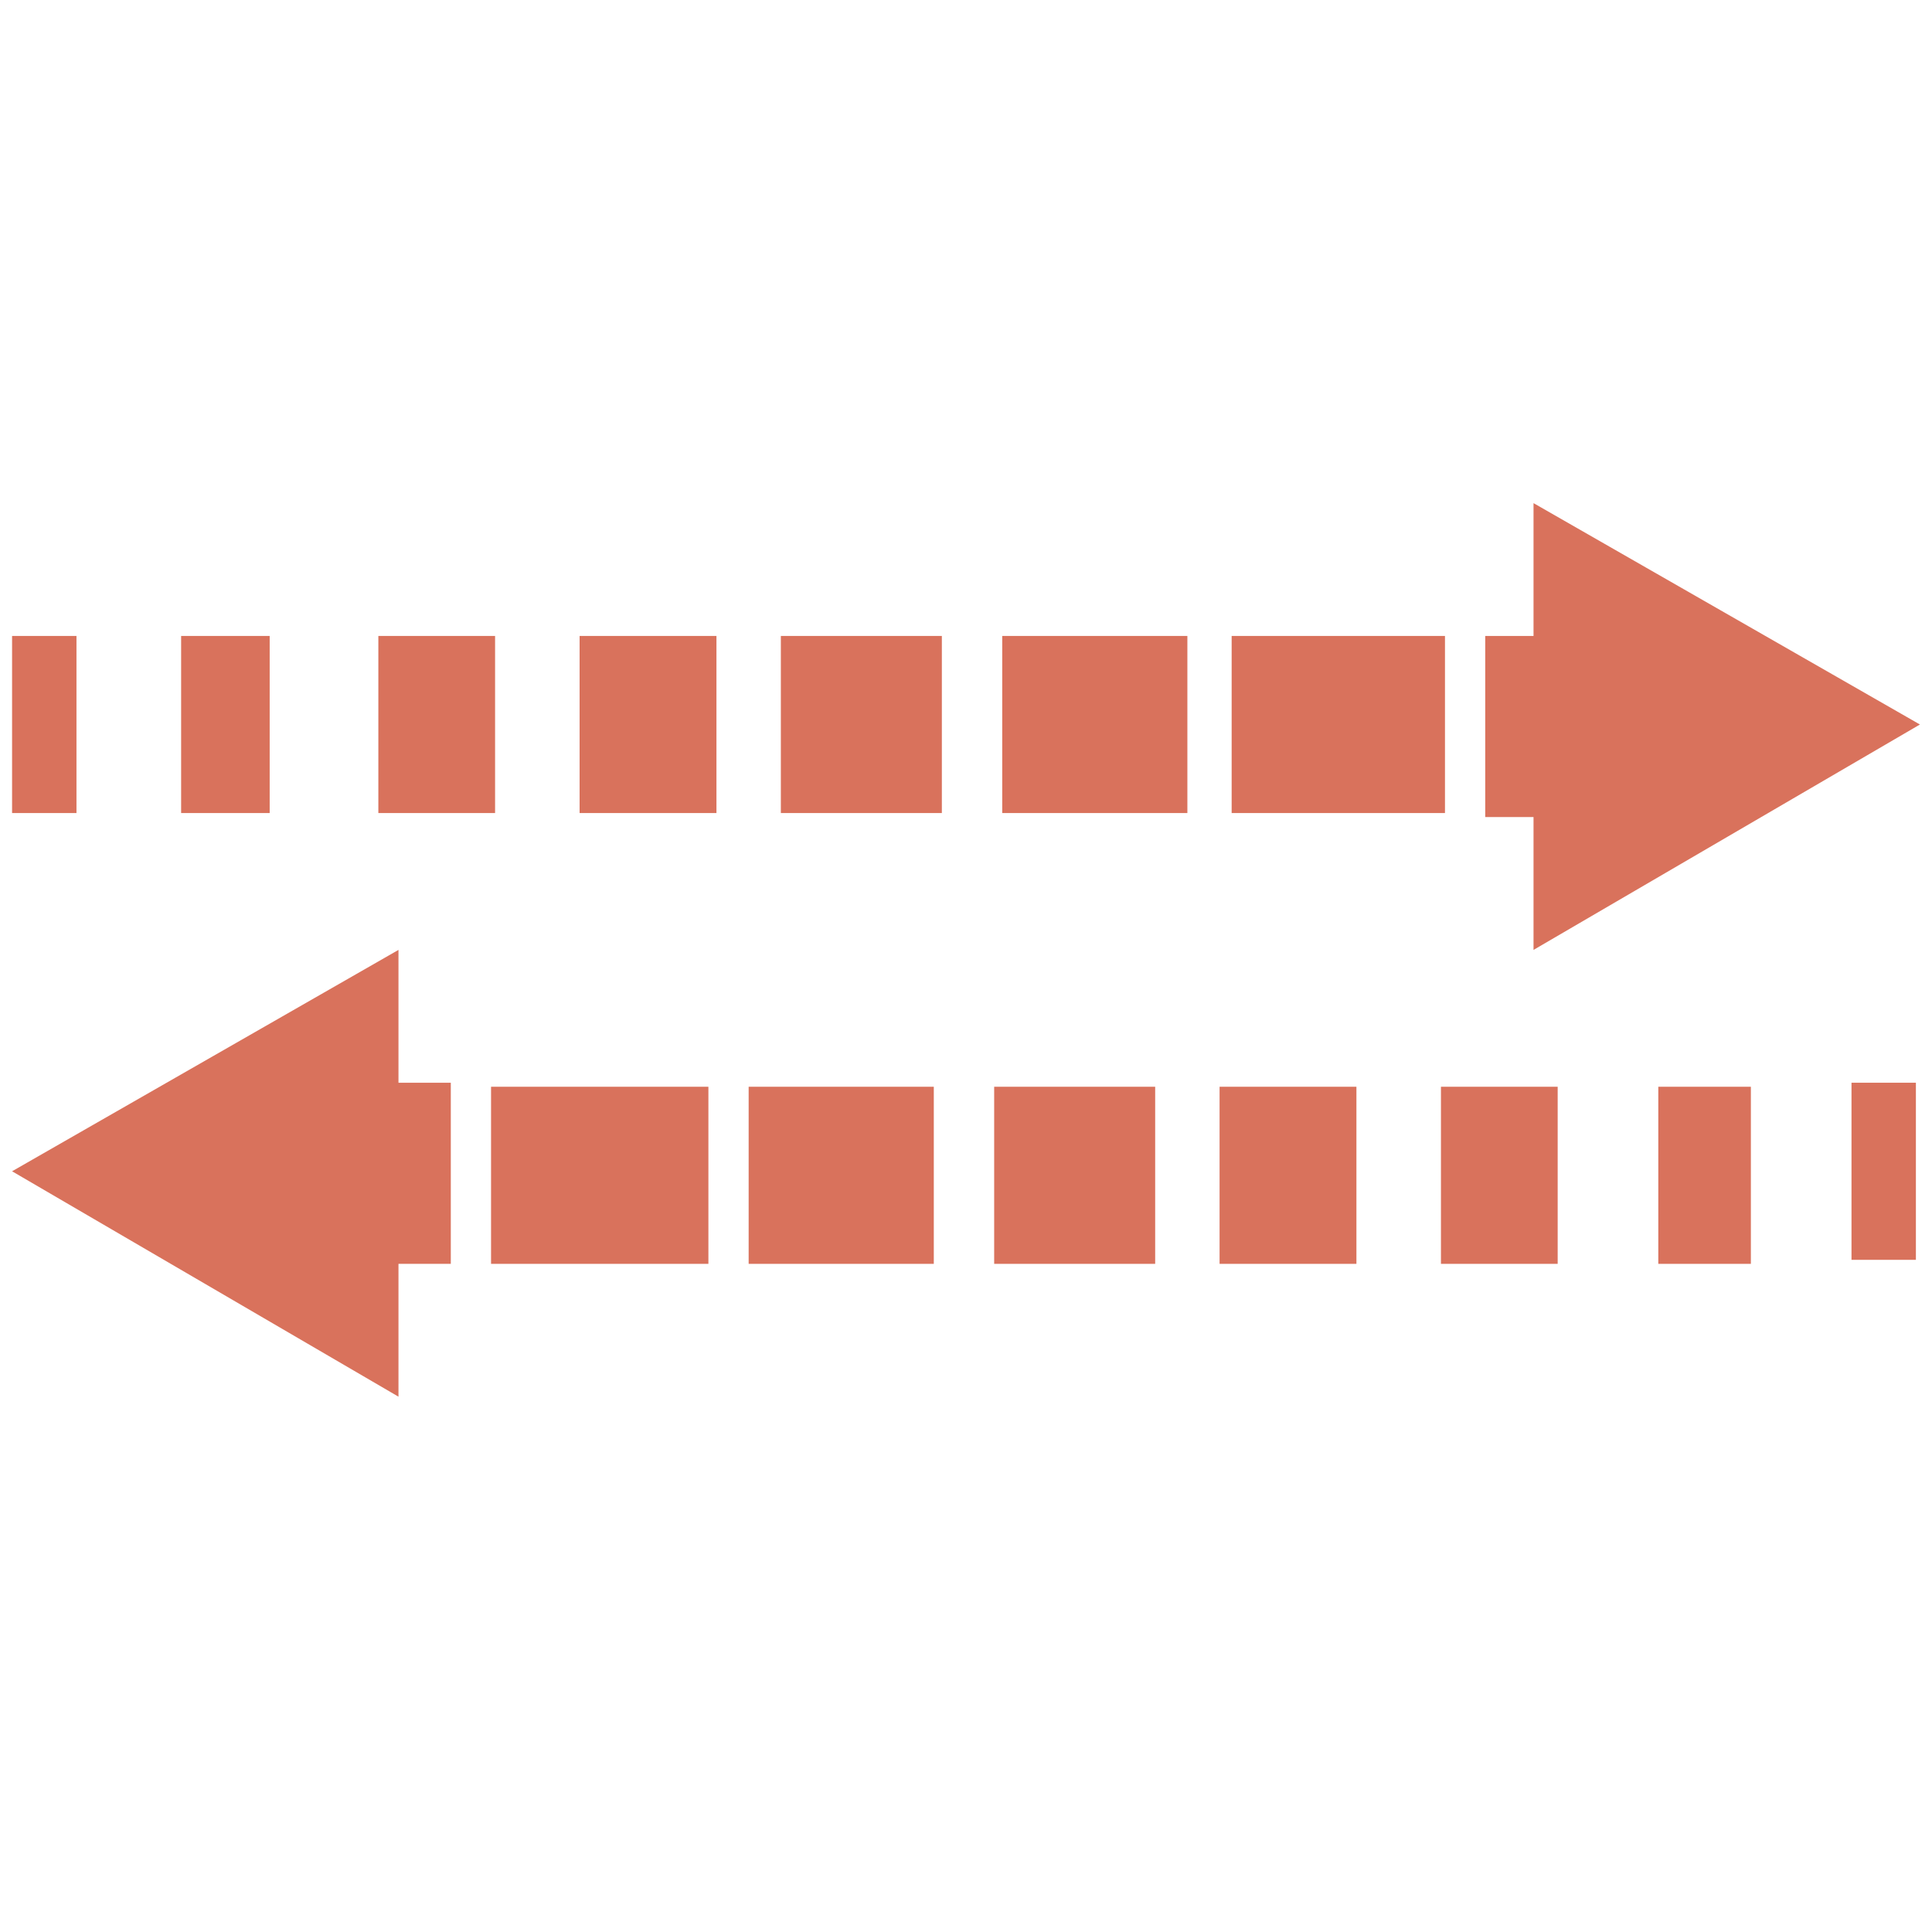
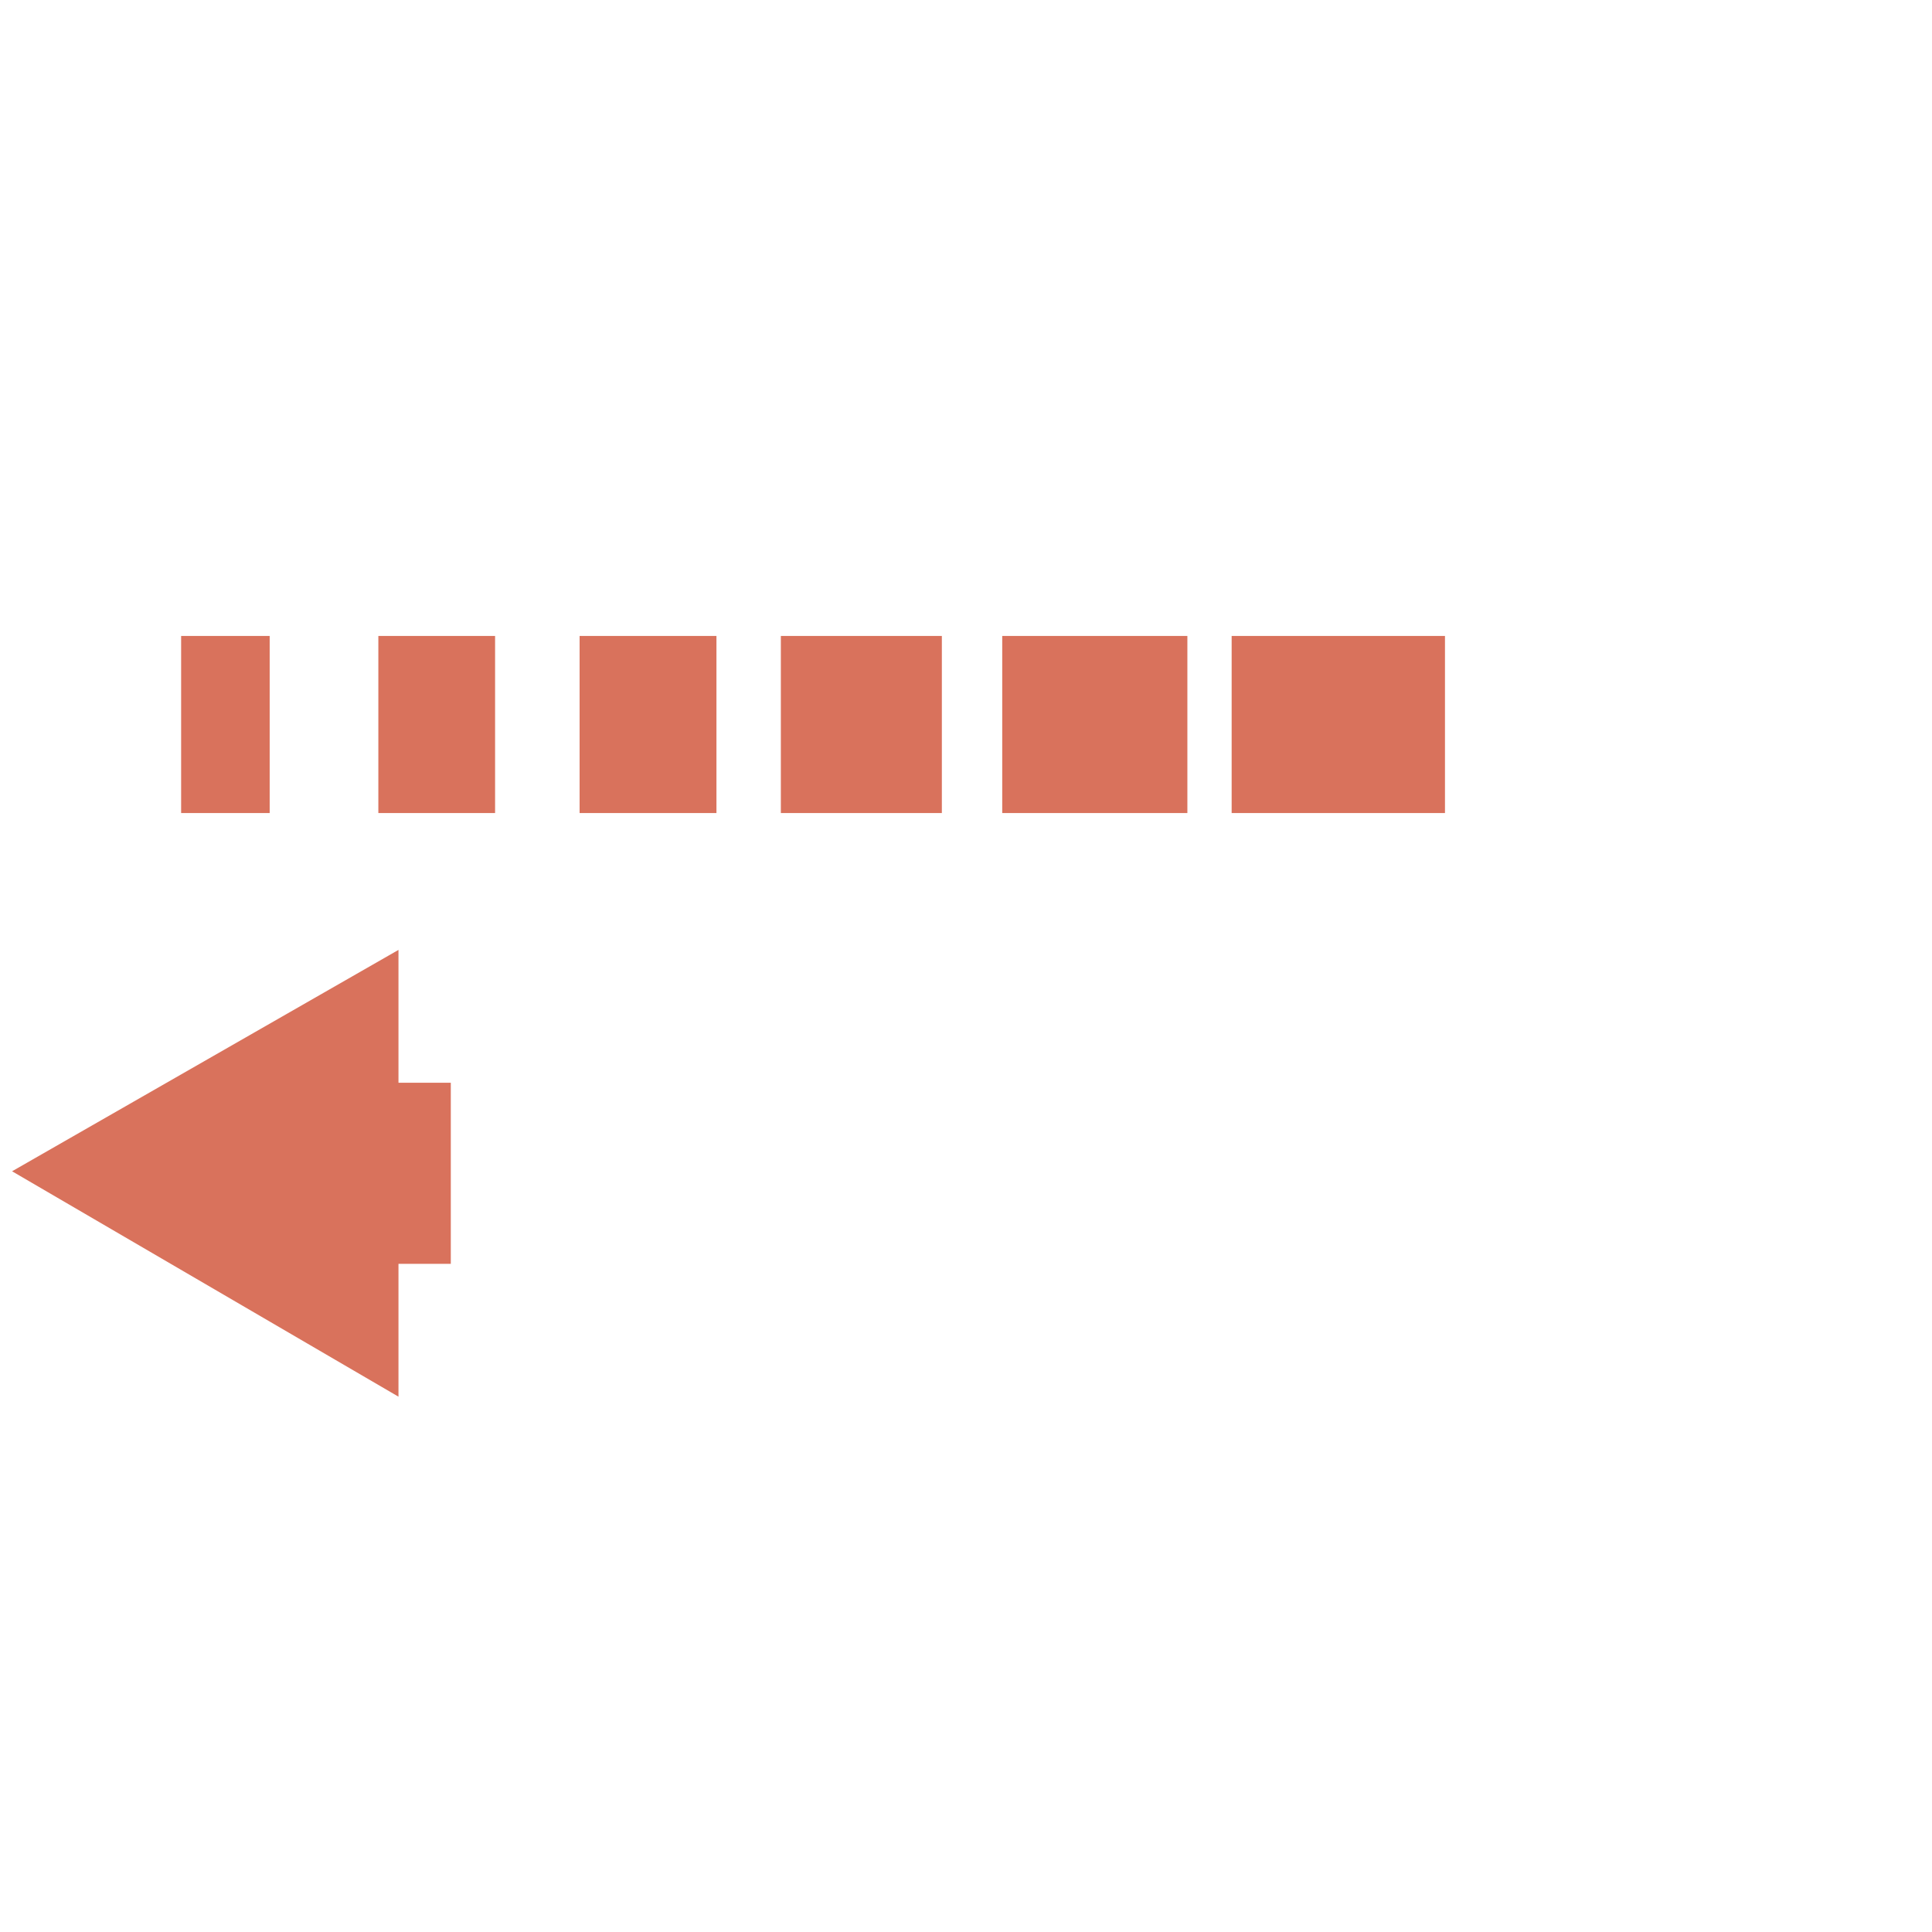
<svg xmlns="http://www.w3.org/2000/svg" id="Layer_1" data-name="Layer 1" viewBox="0 0 48 48">
  <defs>
    <style>
      .cls-1 {
        fill: #d9725c;
      }
    </style>
  </defs>
  <g>
-     <path class="cls-1" d="M43.5,31.4h-2.3v-4.4h2.3v4.4Zm-4.8,0h-2.9v-4.4h2.9v4.4Zm-5,0h-3.4v-4.4h3.4v4.4Zm-5,0h-4v-4.4h4v4.4Zm-5.5,0h-4.6v-4.4h4.6v4.4Zm-5.6,0h-5.4v-4.4h5.4v4.4Z" />
-     <rect class="cls-1" x="46" y="26.9" width="1.6" height="4.4" />
    <polygon class="cls-1" points="11.2 26.9 9.9 26.9 9.9 23.6 .3 29.1 9.9 34.7 9.9 31.4 11.2 31.4 11.2 26.9" />
  </g>
  <g>
-     <rect class="cls-1" x=".3" y="15.8" width="1.6" height="4.4" />
    <path class="cls-1" d="M35.9,20.2h-5.3v-4.4h5.3v4.4Zm-6.4,0h-4.6v-4.4h4.6v4.4Zm-6.1,0h-4v-4.4h4v4.4Zm-5.6,0h-3.4v-4.4h3.4v4.4Zm-5.5,0h-2.9v-4.4h2.9v4.4Zm-5.6,0h-2.2v-4.4h2.2v4.4Z" />
-     <polygon class="cls-1" points="47.7 18 38.1 12.5 38.1 15.8 36.9 15.8 36.9 20.3 38.1 20.3 38.1 23.6 47.7 18" />
  </g>
</svg>